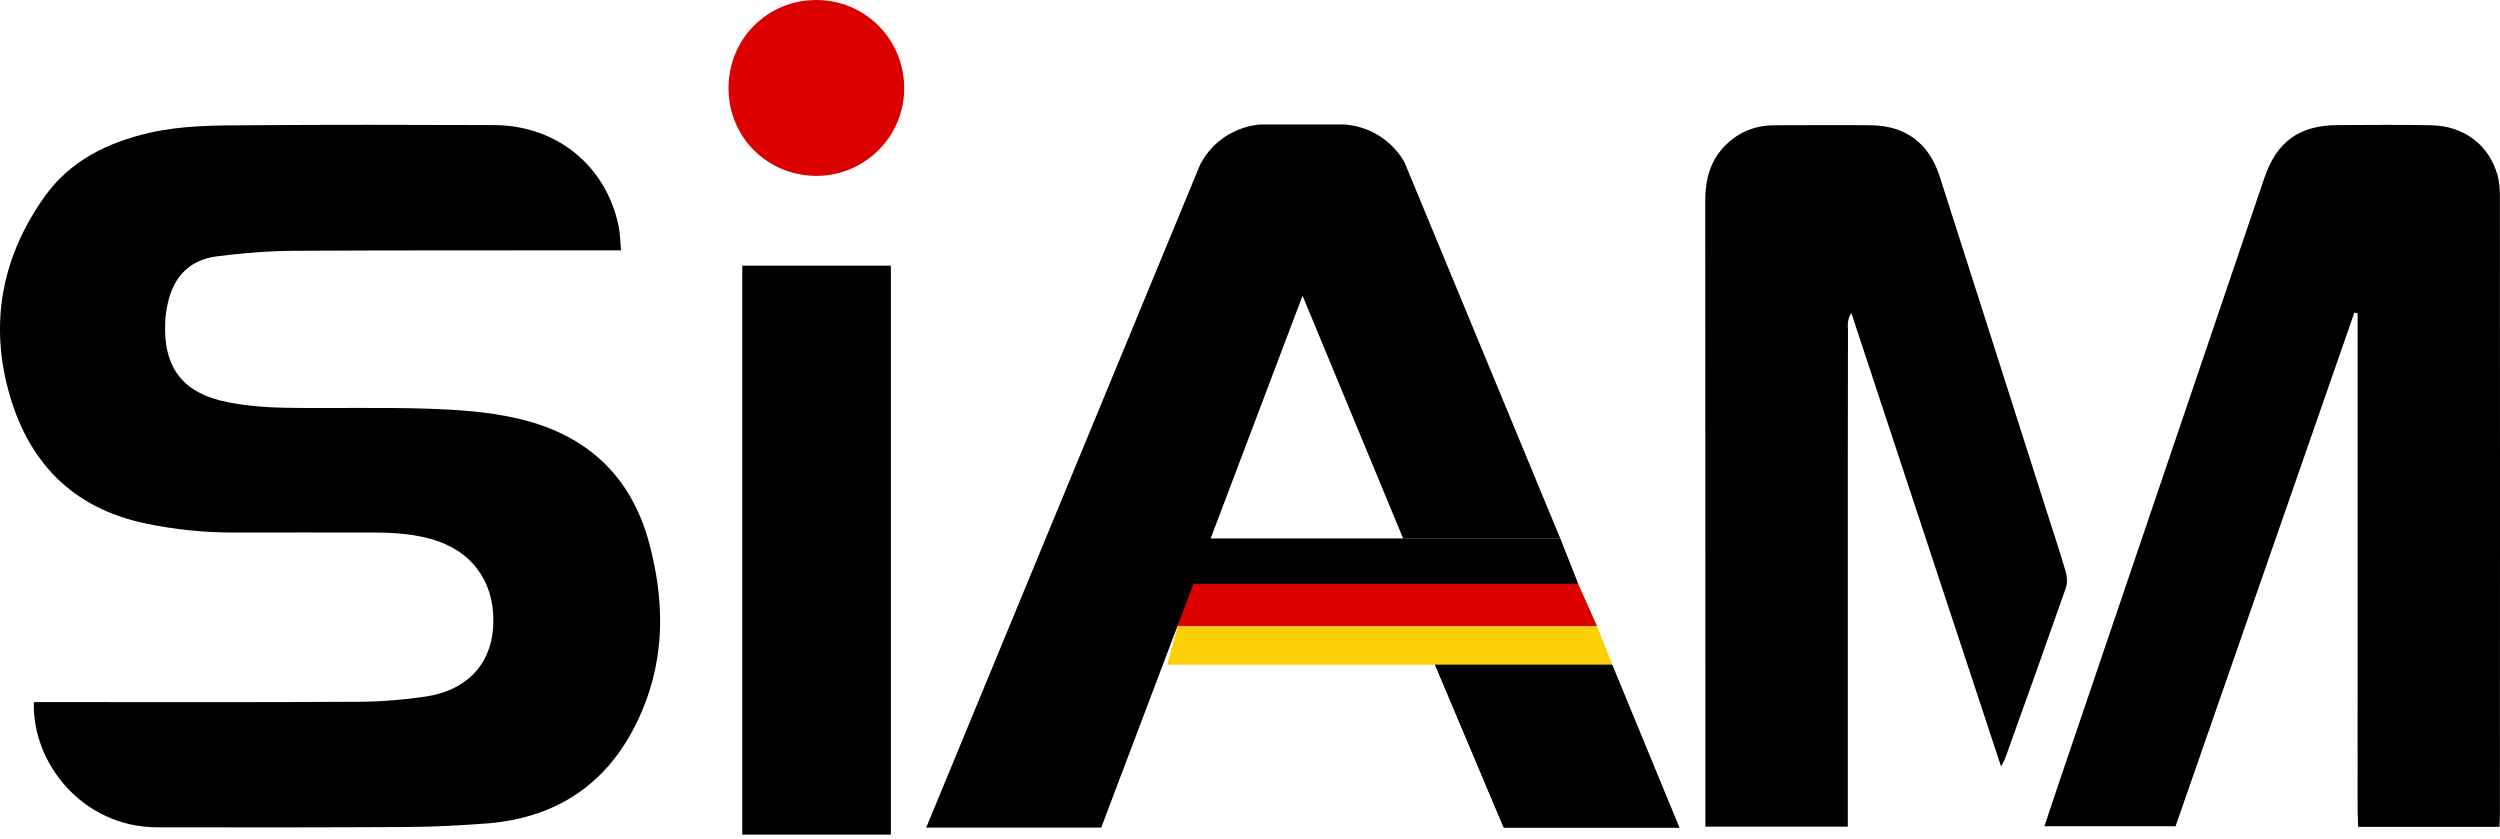
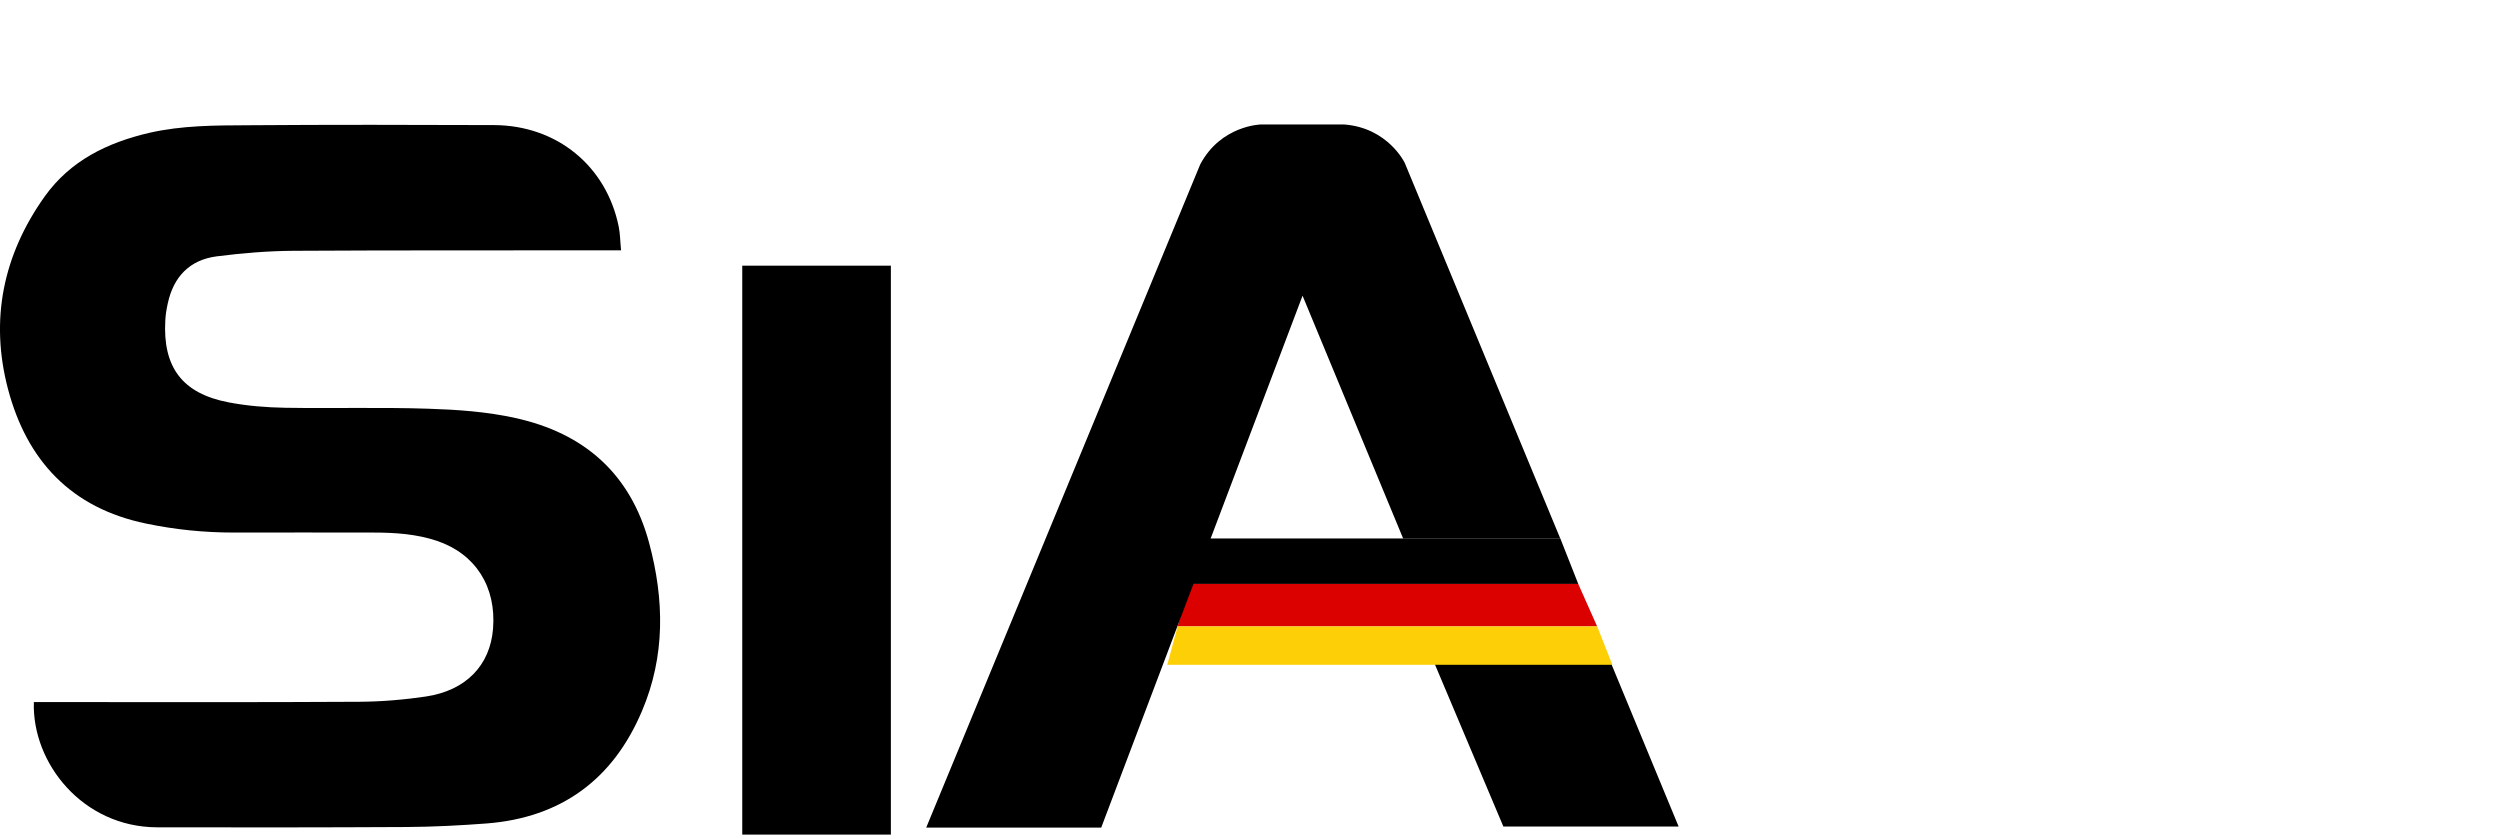
<svg xmlns="http://www.w3.org/2000/svg" width="140" height="47" viewBox="0 0 140 47" fill="none">
  <path d="M1.896 39.316C2.295 39.316 2.633 39.316 2.98 39.316C8.702 39.316 14.424 39.334 20.145 39.299C21.385 39.29 22.634 39.186 23.856 39.004C26.102 38.666 27.445 37.253 27.61 35.216C27.801 32.866 26.639 31.028 24.48 30.291C23.319 29.901 22.105 29.823 20.891 29.823C18.29 29.814 15.689 29.823 13.088 29.823C11.433 29.823 9.803 29.659 8.182 29.32C3.985 28.453 1.506 25.792 0.448 21.787C-0.575 17.903 0.171 14.279 2.503 11.002C3.942 8.99 6.014 7.985 8.364 7.438C10.184 7.022 12.04 7.022 13.886 7.014C18.481 6.979 23.076 6.988 27.671 7.005C31.191 7.022 33.965 9.302 34.65 12.701C34.728 13.091 34.728 13.498 34.78 14.019C34.372 14.019 34.034 14.019 33.696 14.019C27.948 14.027 22.192 14.01 16.444 14.045C15.005 14.053 13.557 14.175 12.126 14.357C10.618 14.556 9.716 15.501 9.395 16.992C9.326 17.304 9.274 17.616 9.257 17.937C9.109 20.564 10.21 22.038 12.802 22.532C13.843 22.732 14.927 22.818 15.984 22.835C18.646 22.879 21.299 22.801 23.96 22.887C25.599 22.94 27.263 23.052 28.858 23.408C32.69 24.249 35.3 26.503 36.349 30.395C37.207 33.586 37.259 36.742 35.95 39.819C34.329 43.651 31.425 45.784 27.263 46.113C25.763 46.226 24.264 46.304 22.764 46.313C18.108 46.339 13.461 46.339 8.806 46.33C4.627 46.321 1.783 42.724 1.896 39.316Z" fill="black" />
-   <path d="M139.968 46.304C137.307 46.304 134.74 46.304 132.053 46.304C132.001 45.082 132.035 43.886 132.027 42.681C132.018 41.493 132.027 40.314 132.027 39.126C132.027 37.912 132.027 36.699 132.027 35.485C132.027 34.297 132.027 33.118 132.027 31.93C132.027 30.716 132.027 29.503 132.027 28.289C132.027 27.101 132.027 25.922 132.027 24.735C132.027 23.521 132.027 22.307 132.027 21.093C132.027 19.914 132.027 18.735 132.027 17.547C131.966 17.53 131.905 17.521 131.845 17.504C128.516 27.075 125.178 36.647 121.831 46.27C119.395 46.27 116.985 46.27 114.488 46.27C114.766 45.455 115.008 44.692 115.269 43.929C119.109 32.615 122.958 21.293 126.799 9.979C127.501 7.916 128.758 7.014 130.943 7.005C132.677 6.997 134.411 6.979 136.145 7.014C137.991 7.049 139.396 8.124 139.864 9.823C139.959 10.178 139.994 10.56 139.994 10.932C140.003 22.463 140.003 33.994 139.994 45.524C140.003 45.758 139.985 45.984 139.968 46.304Z" fill="black" />
-   <path d="M112.06 42.923C109.242 34.401 106.485 26.035 103.676 17.53C103.416 17.928 103.486 18.241 103.486 18.527C103.477 23.061 103.477 27.595 103.477 32.138C103.477 36.499 103.477 40.859 103.477 45.229C103.477 45.567 103.477 45.914 103.477 46.295C100.789 46.295 98.197 46.295 95.501 46.295C95.501 45.975 95.501 45.697 95.501 45.411C95.501 34.028 95.501 22.645 95.492 11.262C95.492 10.057 95.77 8.973 96.654 8.106C97.417 7.36 98.336 7.014 99.394 7.014C101.188 7.014 102.974 6.996 104.769 7.014C106.719 7.04 108.02 8.011 108.627 9.892C110.638 16.16 112.632 22.428 114.635 28.696C114.981 29.797 115.354 30.89 115.675 31.999C115.753 32.285 115.788 32.641 115.692 32.91C114.574 36.1 113.438 39.273 112.294 42.455C112.259 42.559 112.198 42.645 112.06 42.923Z" fill="black" />
  <path d="M41.566 46.738C41.566 36.109 41.566 25.523 41.566 14.877C44.332 14.877 47.08 14.877 49.889 14.877C49.889 25.506 49.889 36.091 49.889 46.738C47.124 46.738 44.401 46.738 41.566 46.738Z" fill="black" />
  <path d="M80.305 37.088C83.686 37.088 86.911 37.088 90.197 37.088C91.462 40.14 92.711 43.166 94.003 46.287C90.674 46.287 87.474 46.287 84.189 46.287C82.923 43.287 81.64 40.261 80.305 37.088Z" fill="black" />
-   <path d="M45.695 2.54116e-05C48.444 -0.009 50.646 2.202 50.637 4.959C50.628 7.655 48.426 9.849 45.721 9.849C42.99 9.849 40.814 7.699 40.797 4.976C40.78 2.211 42.938 0.009 45.695 2.54116e-05Z" fill="#DB0101" />
  <path d="M67.447 30.153L66.641 32.702H88.384L87.378 30.153H67.447Z" fill="black" />
  <path d="M65.945 35.077L66.639 32.702H88.382L89.44 35.077H65.945Z" fill="#DB0101" />
  <path d="M65.367 37.227L65.948 35.077H89.442L90.292 37.227H65.367Z" fill="#FDCF06" />
-   <path d="M84.213 46.356L80.363 37.227H90.29L94.052 46.356H84.213Z" fill="black" />
  <path d="M61.664 46.356L72.943 16.559L78.578 30.161H87.378L78.665 9.12C78.665 9.12 77.728 7.152 75.266 6.97H70.611C70.611 6.97 68.374 7.014 67.212 9.207L51.867 46.347H61.664V46.356Z" fill="black" />
</svg>